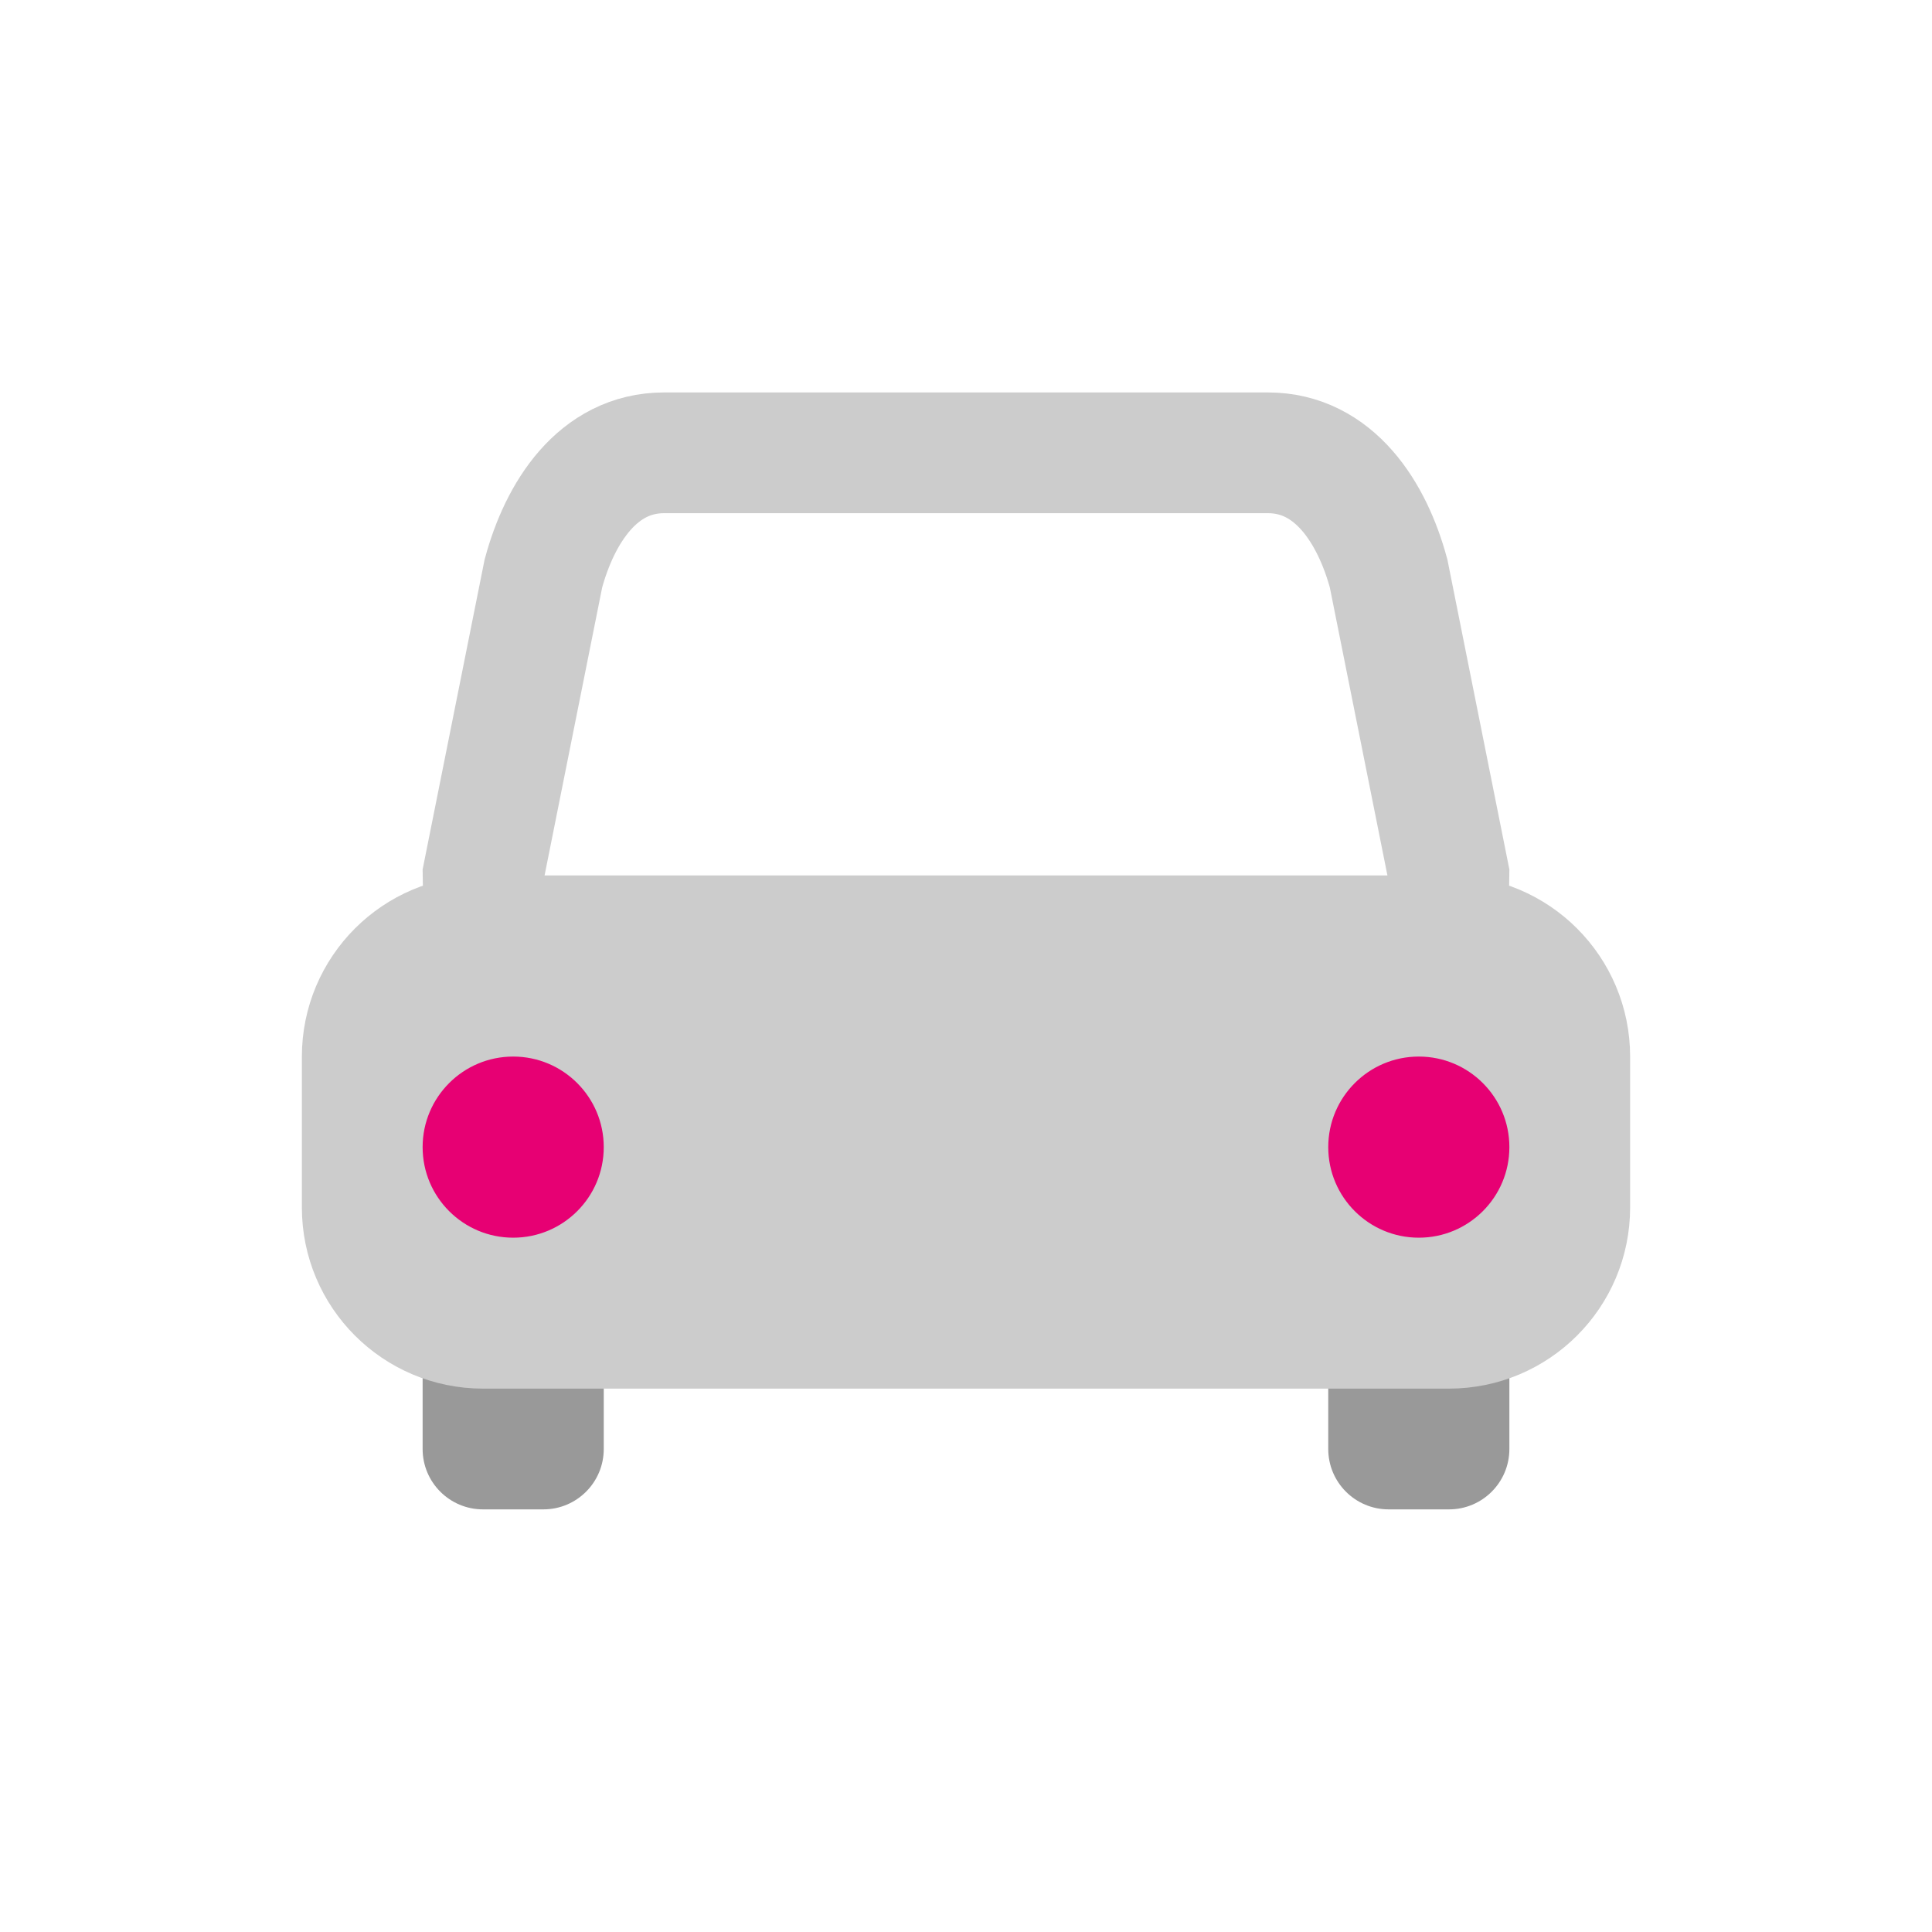
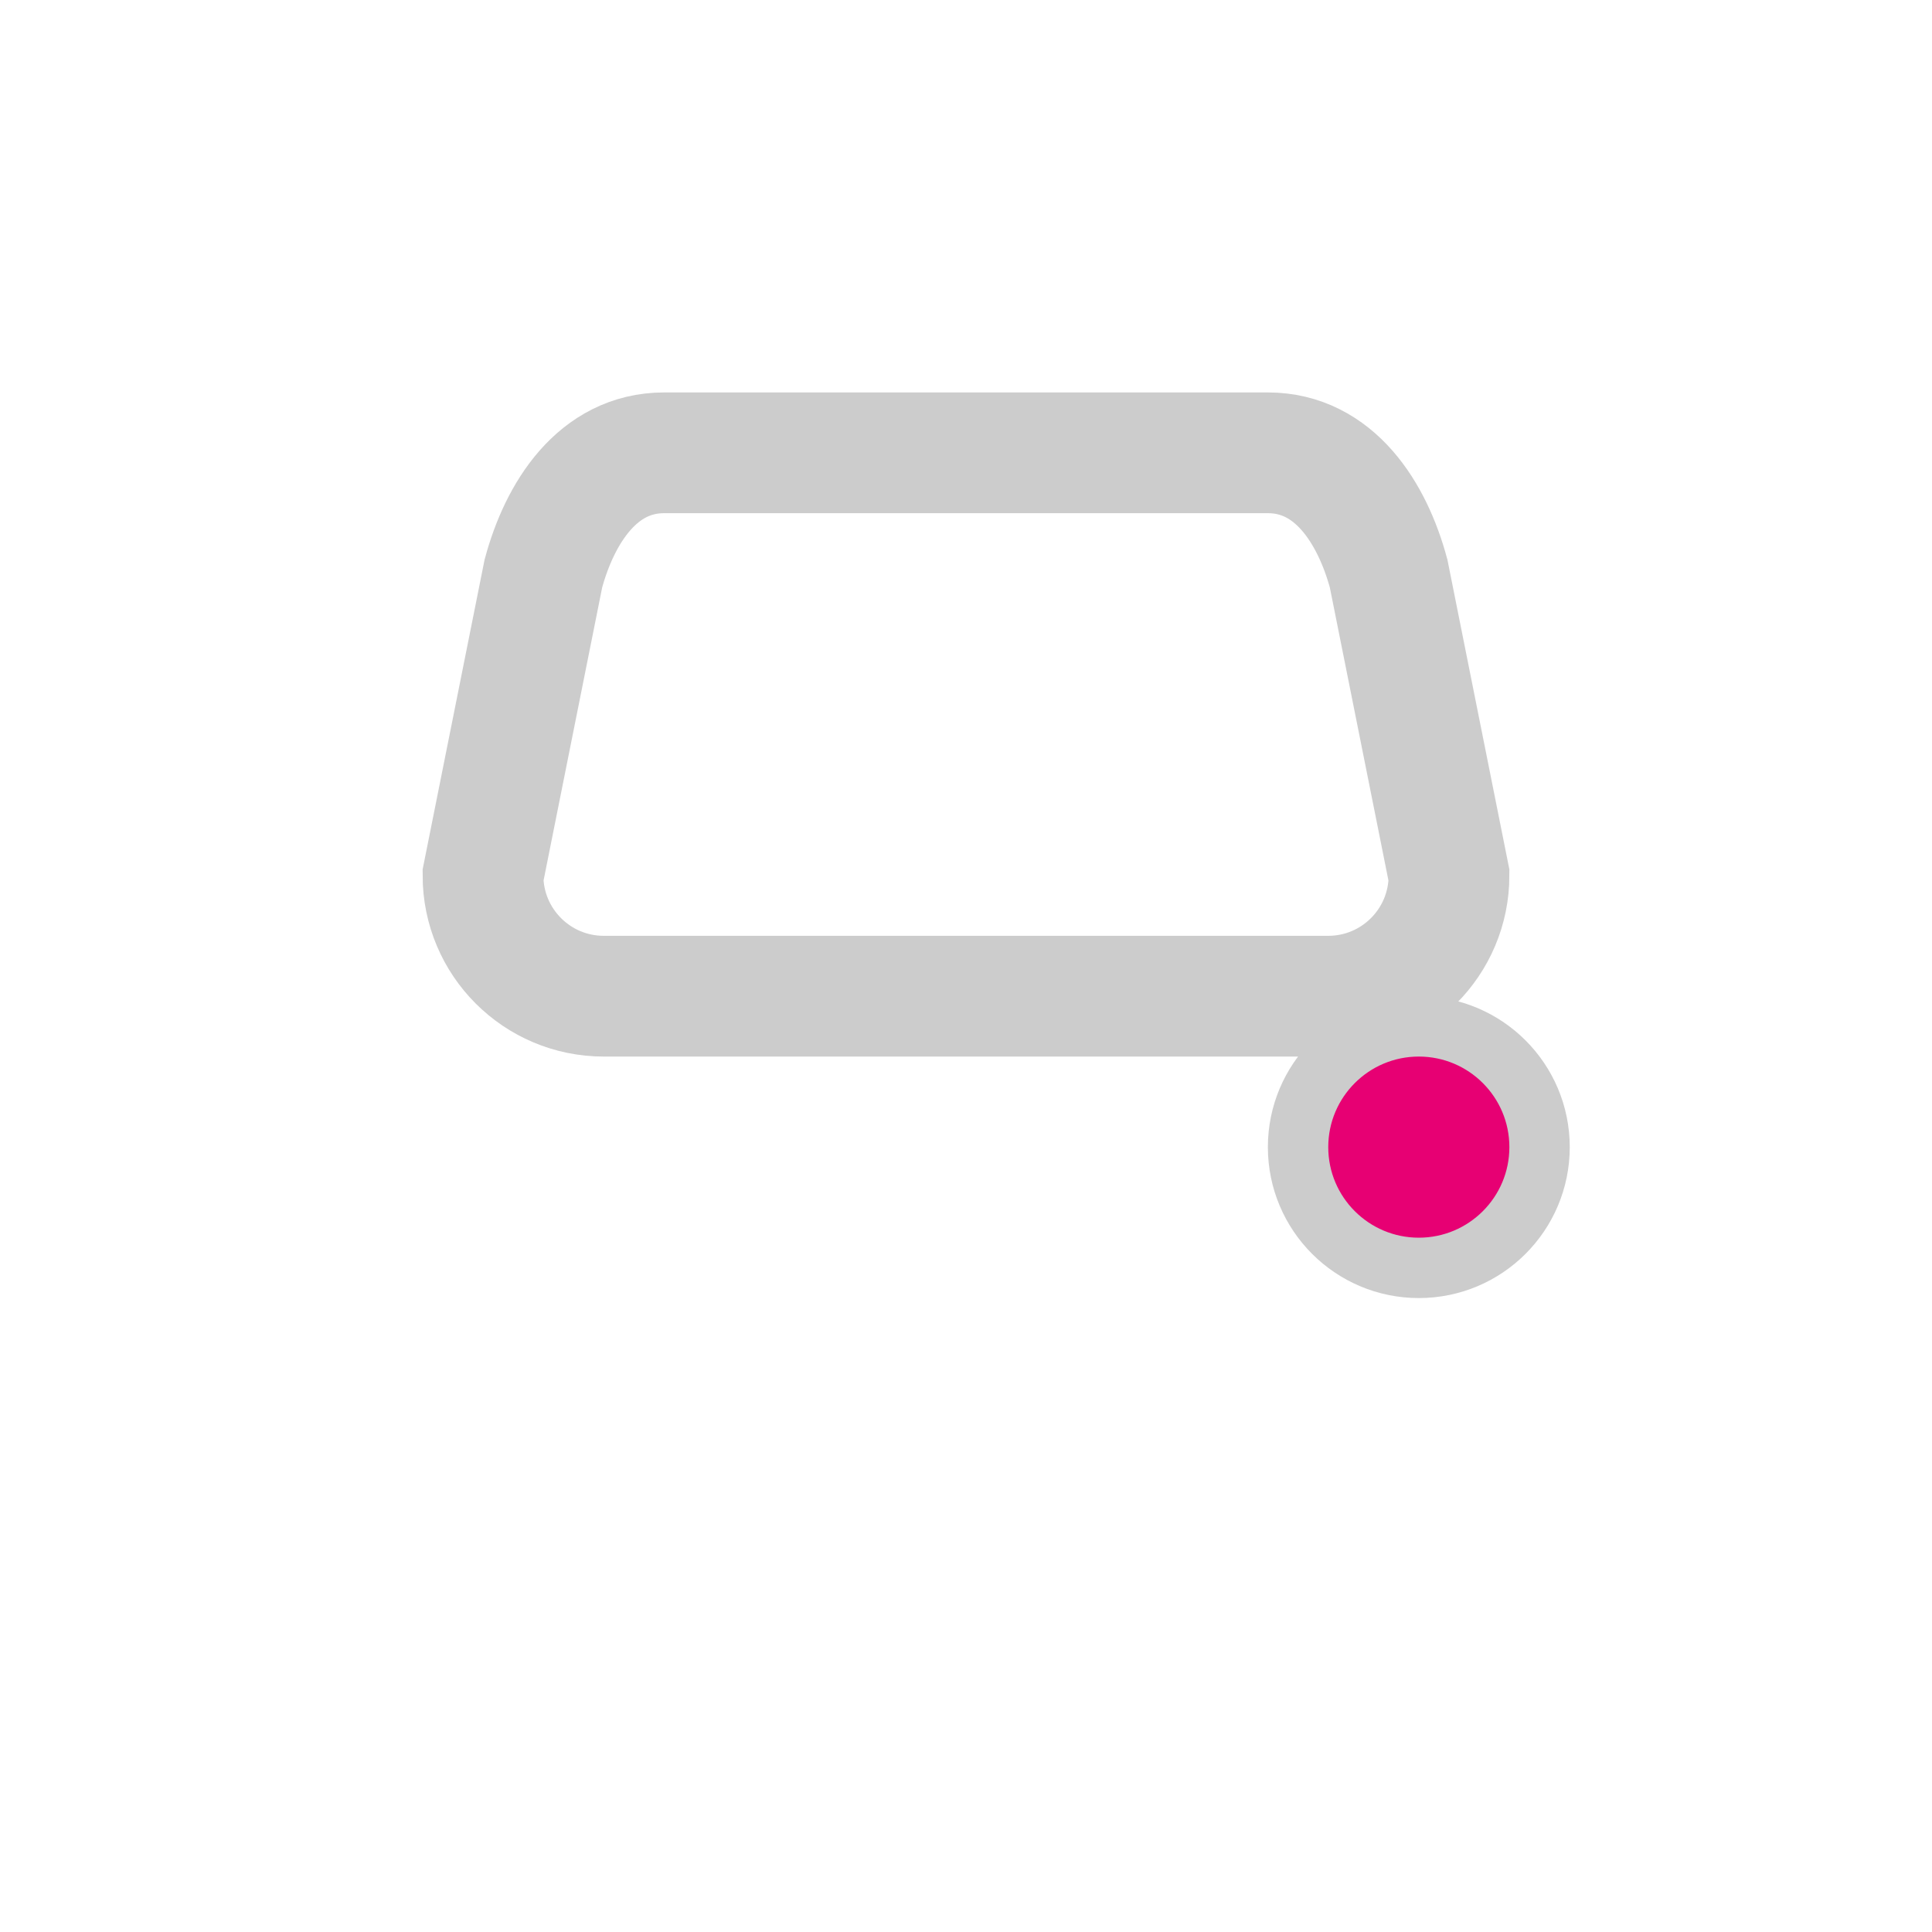
<svg xmlns="http://www.w3.org/2000/svg" enable-background="new 0 0 64 64" height="64px" id="Layer_1" version="1.1" viewBox="0 0 64 64" width="64px" xml:space="preserve">
  <g>
-     <path d="M20,48c0,1.105-0.895,2-2,2h-2c-1.105,0-2-0.895-2-2V37c0-1.105,0.895-2,2-2h2c1.105,0,2,0.895,2,2V48z" fill="#999" />
-     <path d="M50,48c0,1.105-0.895,2-2,2h-2c-1.105,0-2-0.895-2-2V37c0-1.105,0.895-2,2-2h2c1.105,0,2,0.895,2,2V48z" fill="#999" />
    <path d="M48,29c0,2.209-1.791,4-4,4H20   c-2.209,0-4-1.791-4-4l2-10c0.54-2,1.791-4,4-4h20c2.209,0,3.46,2,4,4L48,29z" fill="none" stroke="#CCCCCC" stroke-miterlimit="10" stroke-width="4" />
-     <path d="M52,40c0,2.209-1.791,4-4,4H16   c-2.209,0-4-1.791-4-4v-5c0-2.209,1.791-4,4-4h32c2.209,0,4,1.791,4,4V40z" fill="#CCCCCC" stroke="#CCCCCC" stroke-miterlimit="10" stroke-width="4" />
-     <path d="M21,38c0,2.209-1.791,4-4,4l0,0   c-2.209,0-4-1.791-4-4l0,0c0-2.209,1.791-4,4-4l0,0C19.209,34,21,35.791,21,38L21,38z" fill="#E70073" stroke="#CCCCCC" stroke-miterlimit="10" stroke-width="2" />
    <path d="M51,38c0,2.209-1.791,4-4,4l0,0   c-2.209,0-4-1.791-4-4l0,0c0-2.209,1.791-4,4-4l0,0C49.209,34,51,35.791,51,38L51,38z" fill="#E70073" stroke="#CCCCCC" stroke-miterlimit="10" stroke-width="2" />
  </g>
</svg>